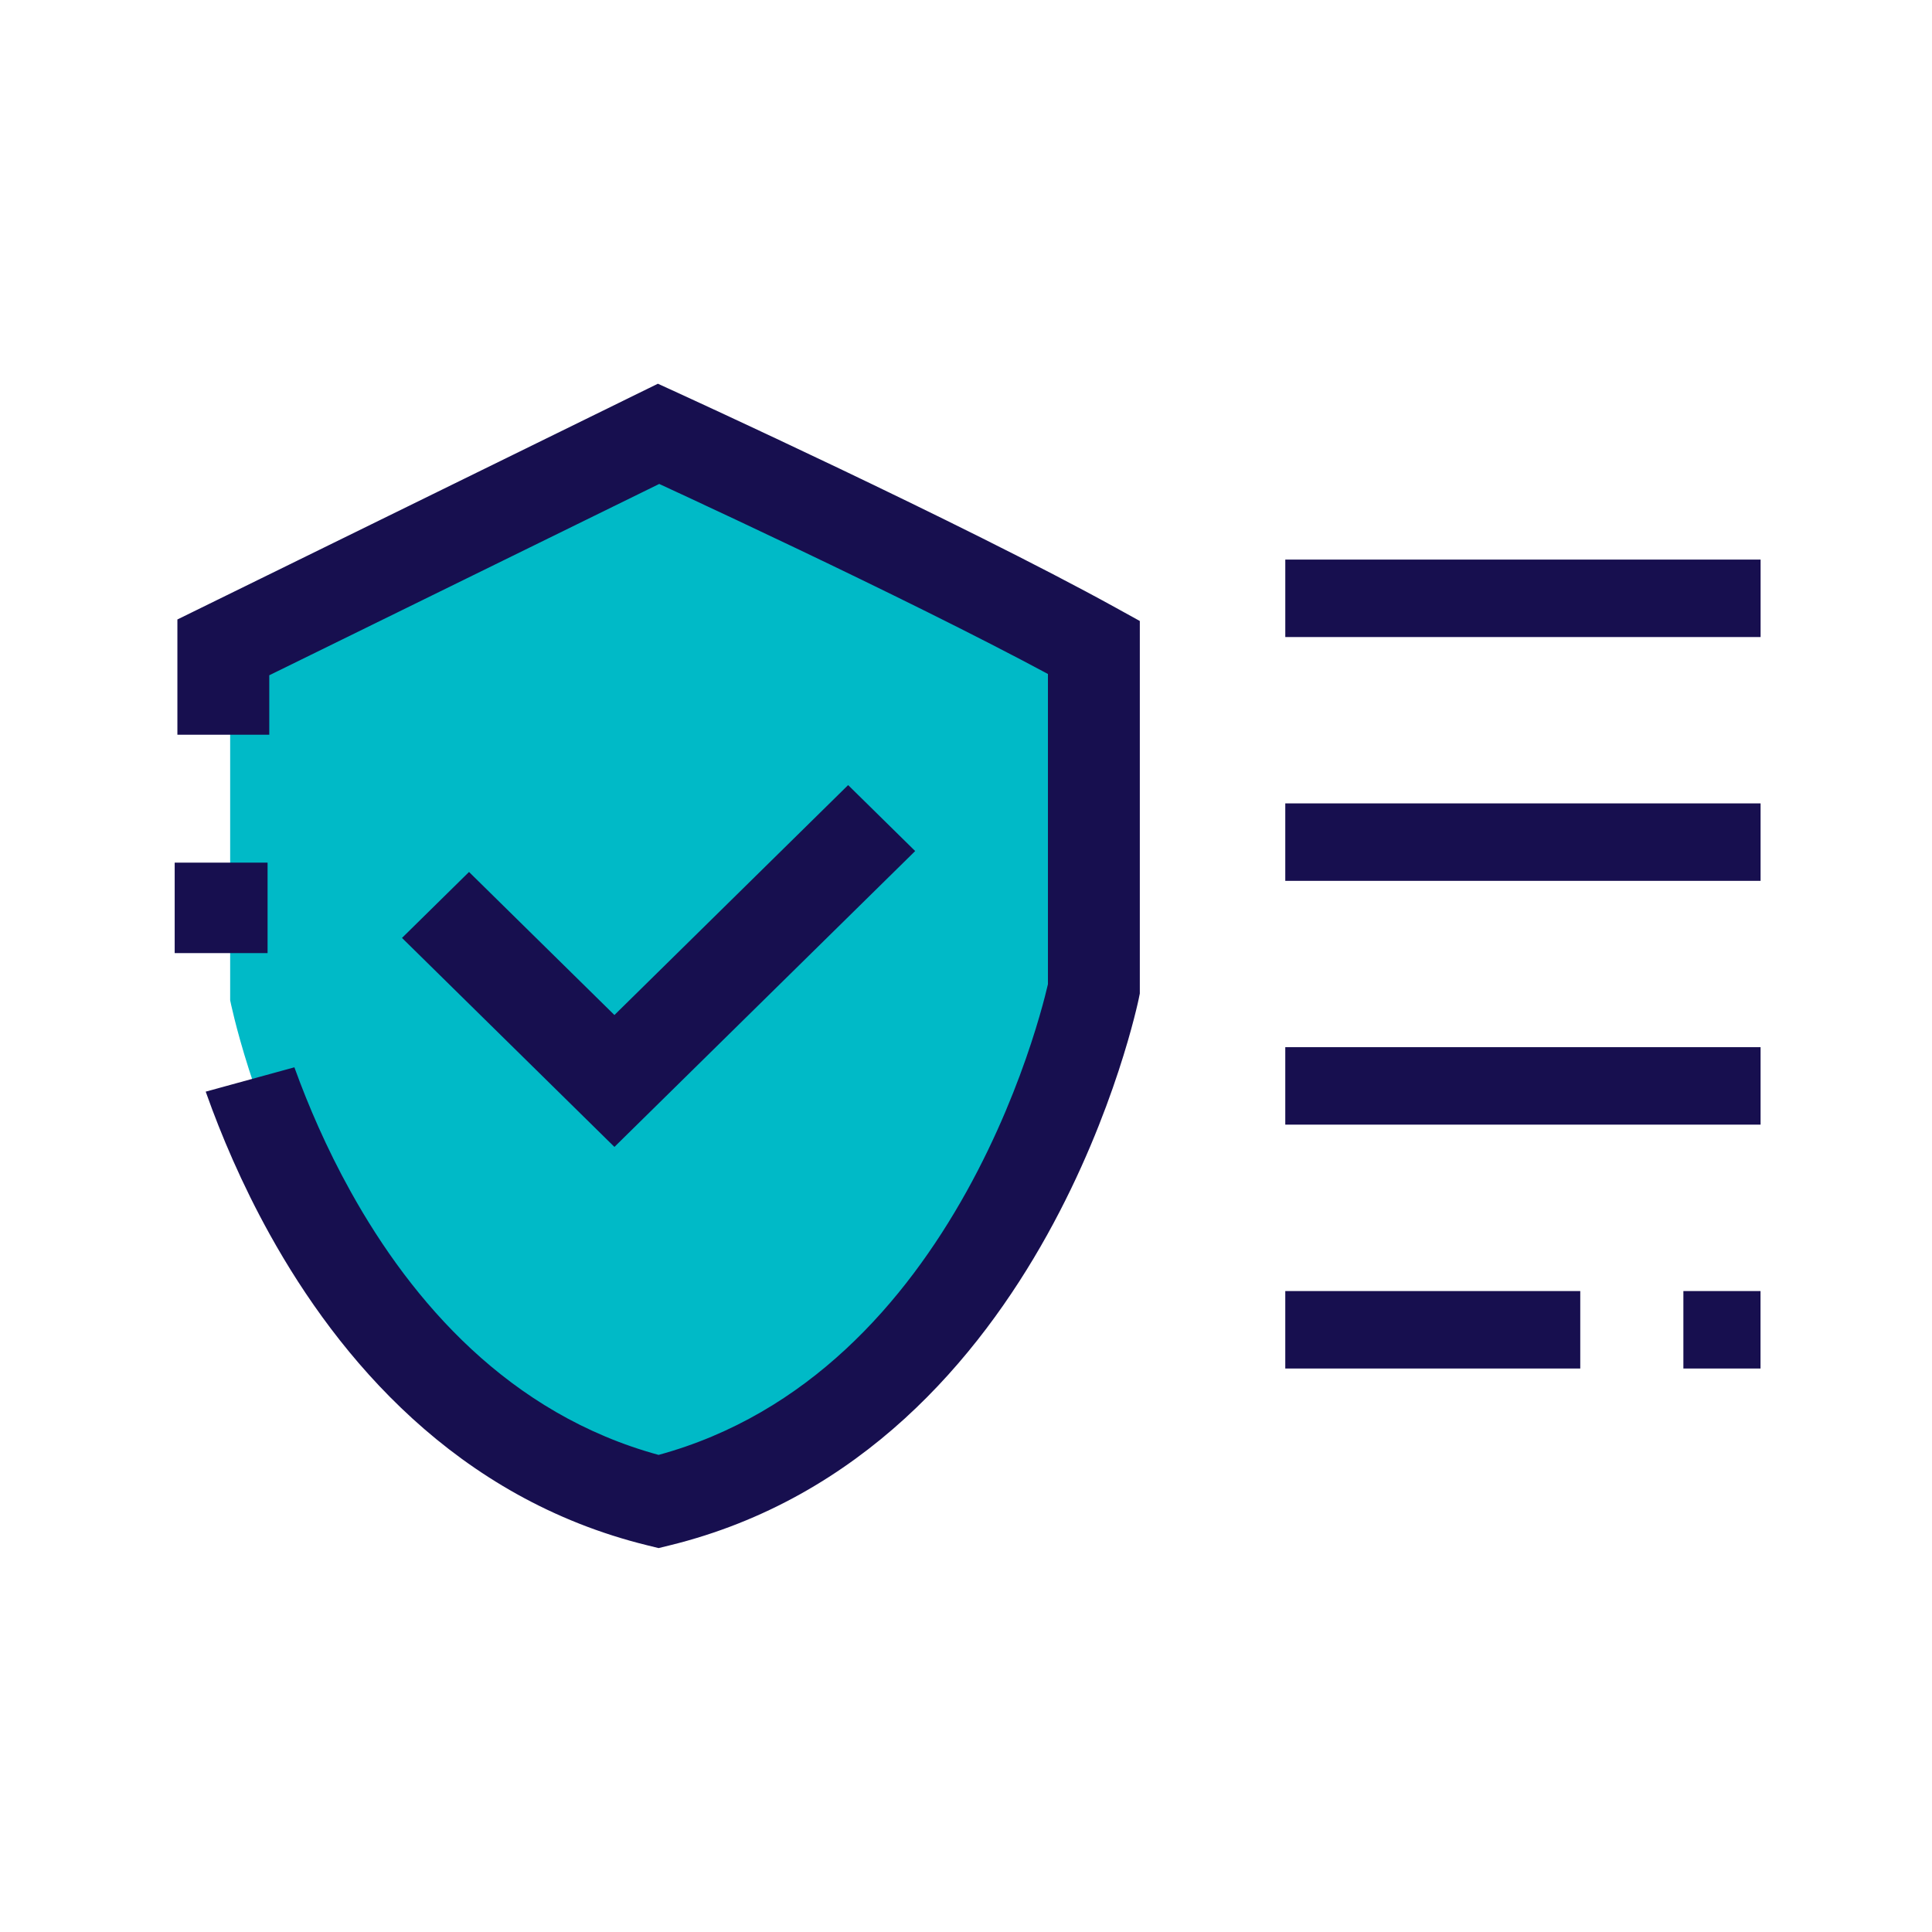
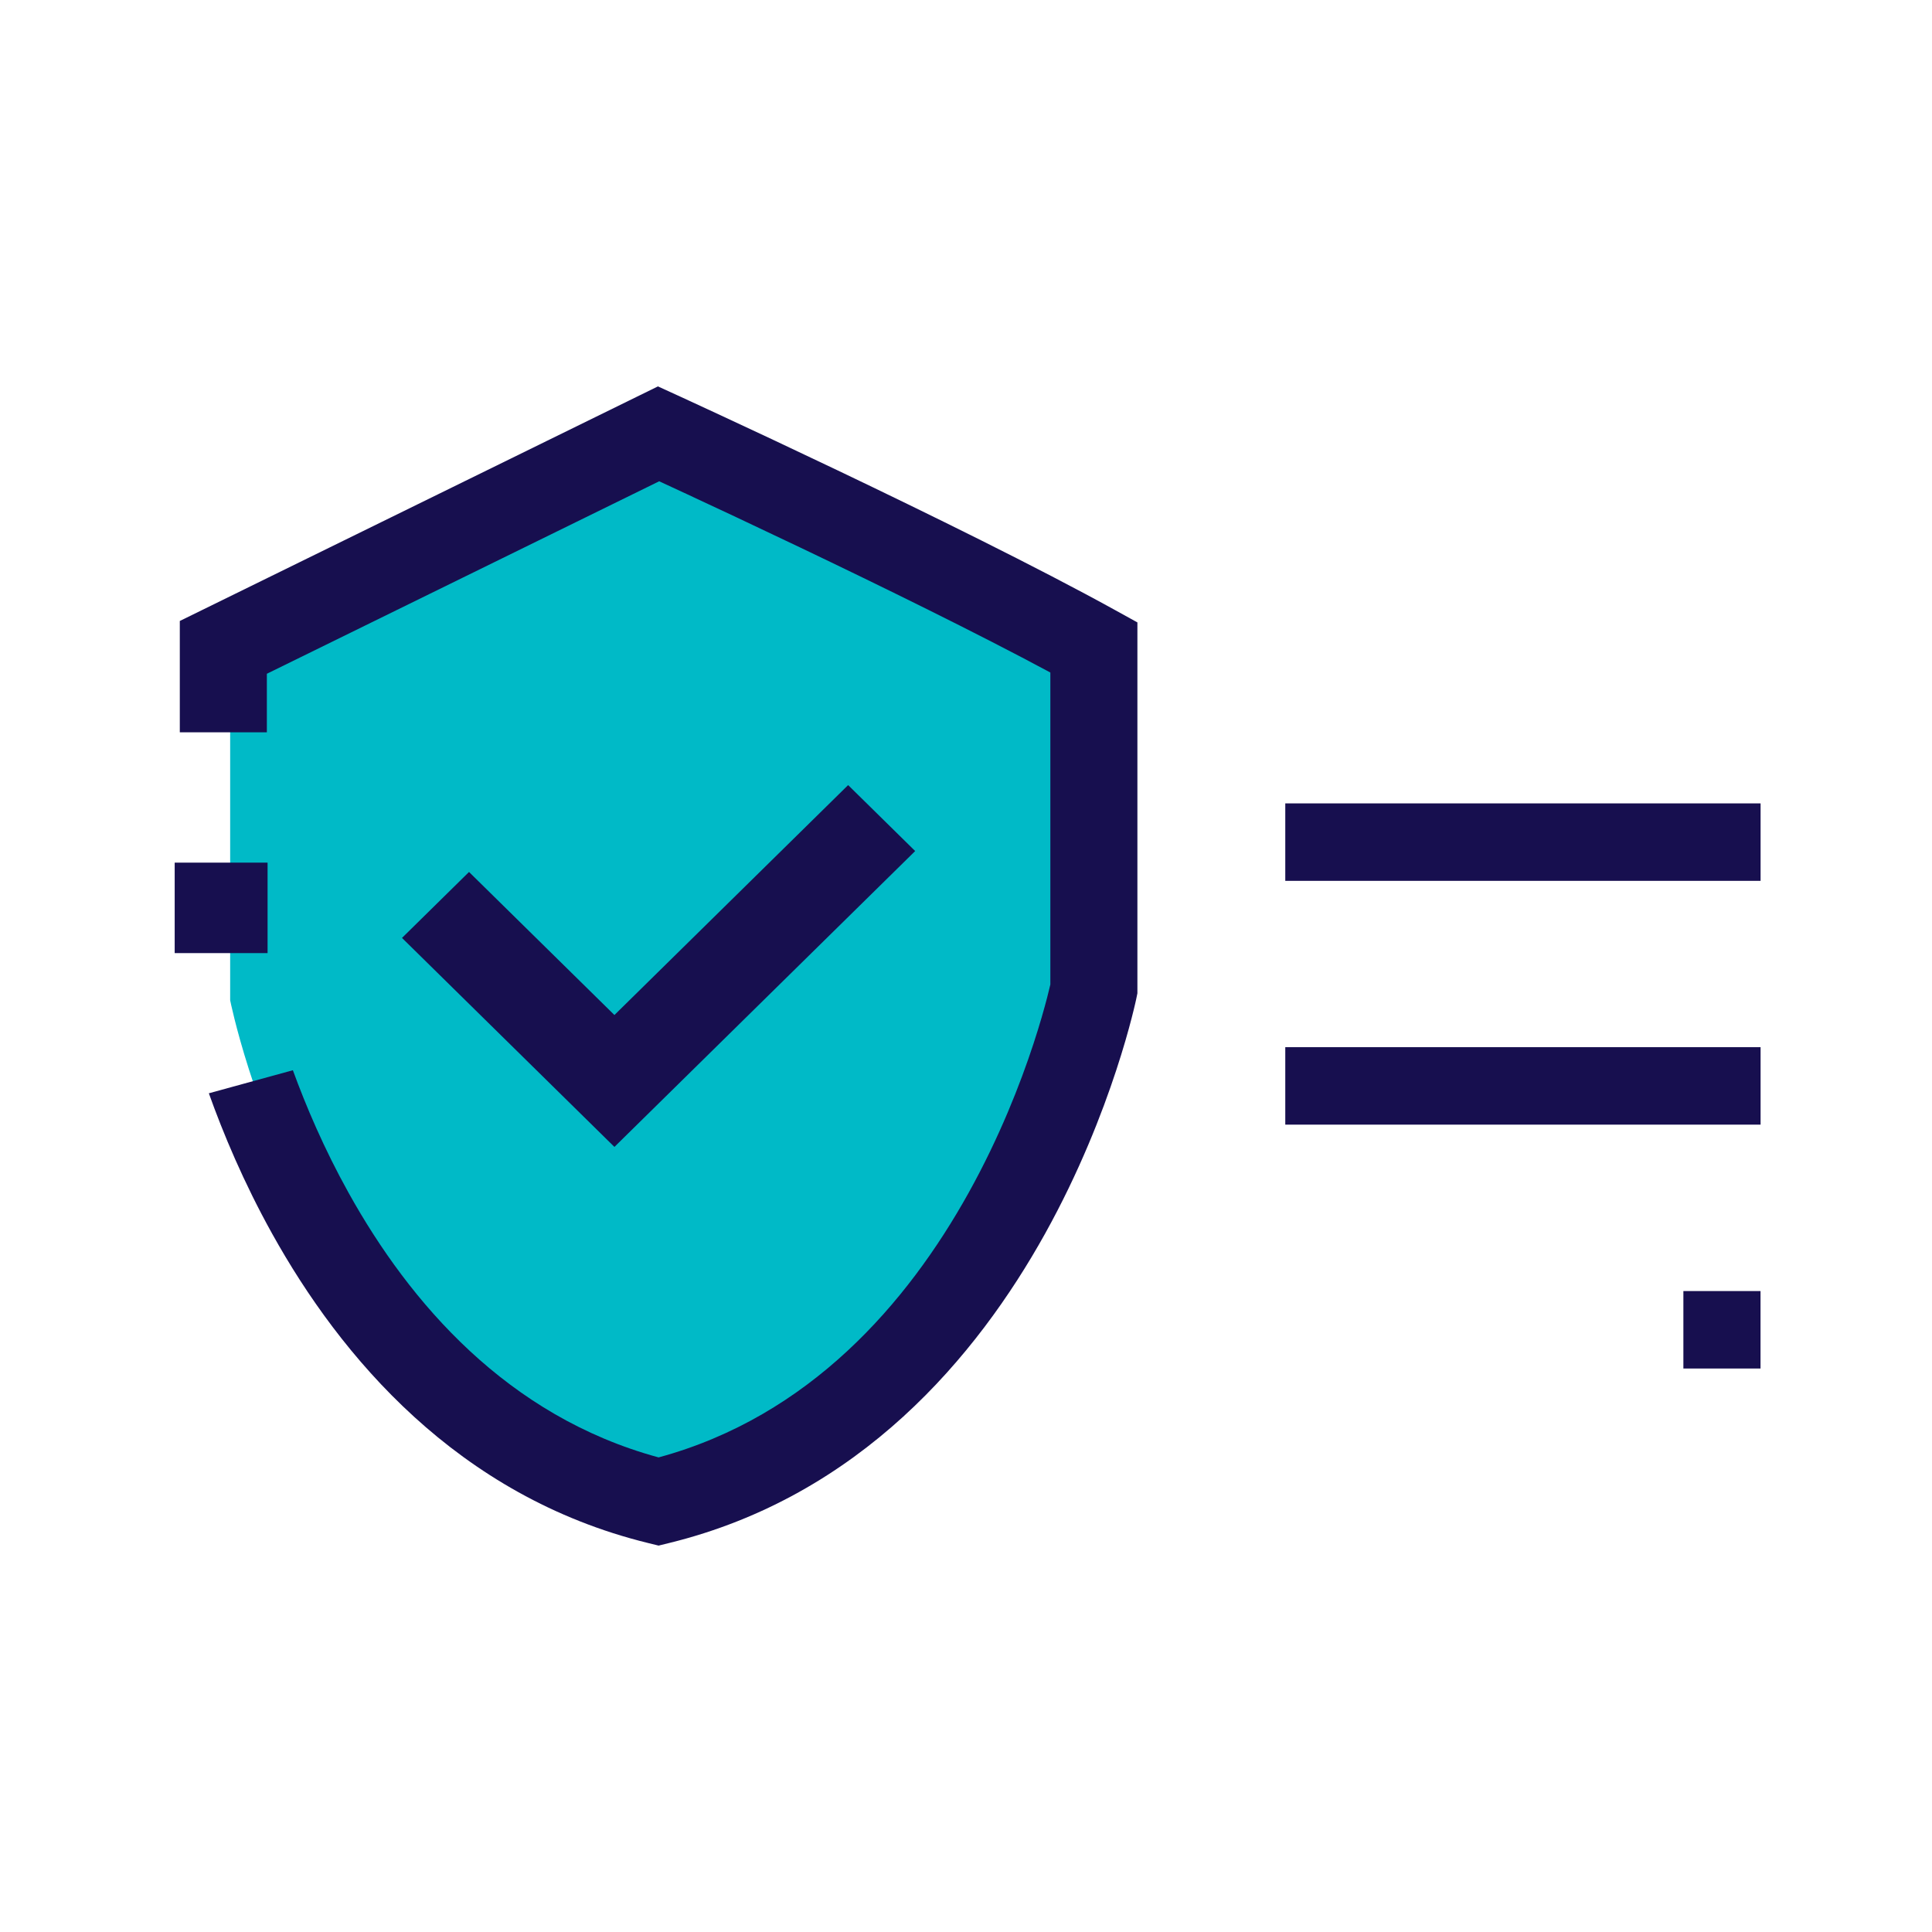
<svg xmlns="http://www.w3.org/2000/svg" width="120" height="120" viewBox="0 0 120 120" fill="none">
  <path d="M40.905 27.131L14.296 40.591V45.976V51.36V56.744V62.129C14.296 62.129 19.618 89.05 40.905 94.435C62.192 89.05 67.514 62.129 67.514 62.129C67.514 55.398 67.514 49.562 67.514 40.591C58.187 35.279 40.905 27.131 40.905 27.131Z" fill="#00BAC7" />
  <path d="M40.865 24L42.049 24.541L42.252 24.634L42.829 24.9C43.33 25.131 44.056 25.466 44.956 25.885C46.757 26.722 49.256 27.894 52.054 29.229C57.631 31.893 64.454 35.239 69.268 37.898L70.646 38.659V61.695L70.593 61.952L70.592 61.957L70.591 61.965L70.586 61.986L70.571 62.059C70.558 62.12 70.539 62.205 70.514 62.314C70.464 62.531 70.39 62.842 70.288 63.234C70.086 64.018 69.774 65.13 69.332 66.474C68.45 69.158 67.037 72.801 64.909 76.629C60.678 84.239 53.418 92.931 41.562 95.839L40.907 96L40.251 95.839C28.395 92.931 21.135 84.239 16.905 76.629C15.134 73.444 13.858 70.388 12.972 67.906L18.191 66.474C18.995 68.682 20.123 71.34 21.652 74.089C25.445 80.912 31.509 87.969 40.907 90.522C50.305 87.969 56.368 80.912 60.162 74.089C62.089 70.623 63.379 67.302 64.186 64.846C64.589 63.62 64.869 62.618 65.047 61.93C65.136 61.587 65.199 61.322 65.239 61.149V41.771C60.696 39.329 54.731 36.408 49.688 34C46.911 32.674 44.428 31.511 42.64 30.679C41.97 30.367 41.398 30.102 40.944 29.893L16.575 41.849V45.485H11.168V38.57L40.865 24Z" fill="#170F4F" />
-   <path d="M42.049 24.541L40.865 24L11.168 38.57V45.485H16.575V41.849L40.944 29.893C41.398 30.102 41.97 30.367 42.64 30.679C44.428 31.511 46.911 32.674 49.688 34C54.731 36.408 60.696 39.329 65.239 41.771V61.149C65.199 61.322 65.136 61.587 65.047 61.93C64.869 62.618 64.589 63.62 64.186 64.846C63.379 67.302 62.089 70.623 60.162 74.089C56.368 80.912 50.305 87.969 40.907 90.522C31.509 87.969 25.445 80.912 21.652 74.089C20.123 71.34 18.995 68.682 18.191 66.474L12.972 67.906C13.858 70.388 15.134 73.444 16.905 76.629C21.135 84.239 28.395 92.931 40.251 95.839L40.907 96L41.562 95.839C53.418 92.931 60.678 84.239 64.909 76.629C67.037 72.801 68.45 69.158 69.332 66.474C69.774 65.13 70.086 64.018 70.288 63.234C70.39 62.842 70.464 62.531 70.514 62.314C70.539 62.205 70.558 62.12 70.571 62.059L70.586 61.986L70.591 61.965L70.592 61.957L70.593 61.952M42.049 24.541L40.907 26.946M42.049 24.541L42.252 24.634L42.829 24.9C43.33 25.131 44.056 25.466 44.956 25.885C46.757 26.722 49.256 27.894 52.054 29.229C57.631 31.893 64.454 35.239 69.268 37.898L70.646 38.659V61.695L70.593 61.952M70.593 61.952L67.942 61.432" stroke="#170F4F" stroke-width="0.3" />
  <path fill-rule="evenodd" clip-rule="evenodd" d="M11 59.049V53.73H16.469V59.049H11Z" fill="#170F4F" stroke="#170F4F" stroke-width="0.3" />
-   <path fill-rule="evenodd" clip-rule="evenodd" d="M38.163 63.325L52.679 49.044L56.558 52.86L38.163 70.957L25.254 58.256L29.132 54.44L38.163 63.325Z" fill="#170F4F" stroke="#170F4F" stroke-width="0.4" />
-   <path d="M109.154 34.957H80.032V39.368H109.154V34.957Z" fill="#170F4F" stroke="#170F4F" stroke-width="0.4" />
+   <path fill-rule="evenodd" clip-rule="evenodd" d="M38.163 63.325L52.679 49.044L56.558 52.86L38.163 70.957L25.254 58.256L29.132 54.44Z" fill="#170F4F" stroke="#170F4F" stroke-width="0.4" />
  <path d="M109.153 50.1H80.031V54.511H109.153V50.1Z" fill="#170F4F" stroke="#170F4F" stroke-width="0.4" />
  <path d="M109.153 65.242H80.031V69.653H109.153V65.242Z" fill="#170F4F" stroke="#170F4F" stroke-width="0.4" />
-   <path d="M97.953 80.39H80.031V84.801H97.953V80.39Z" fill="#170F4F" stroke="#170F4F" stroke-width="0.4" />
  <path d="M109.149 80.39H104.758V84.801H109.149V80.39Z" fill="#170F4F" stroke="#170F4F" stroke-width="0.4" />
</svg>